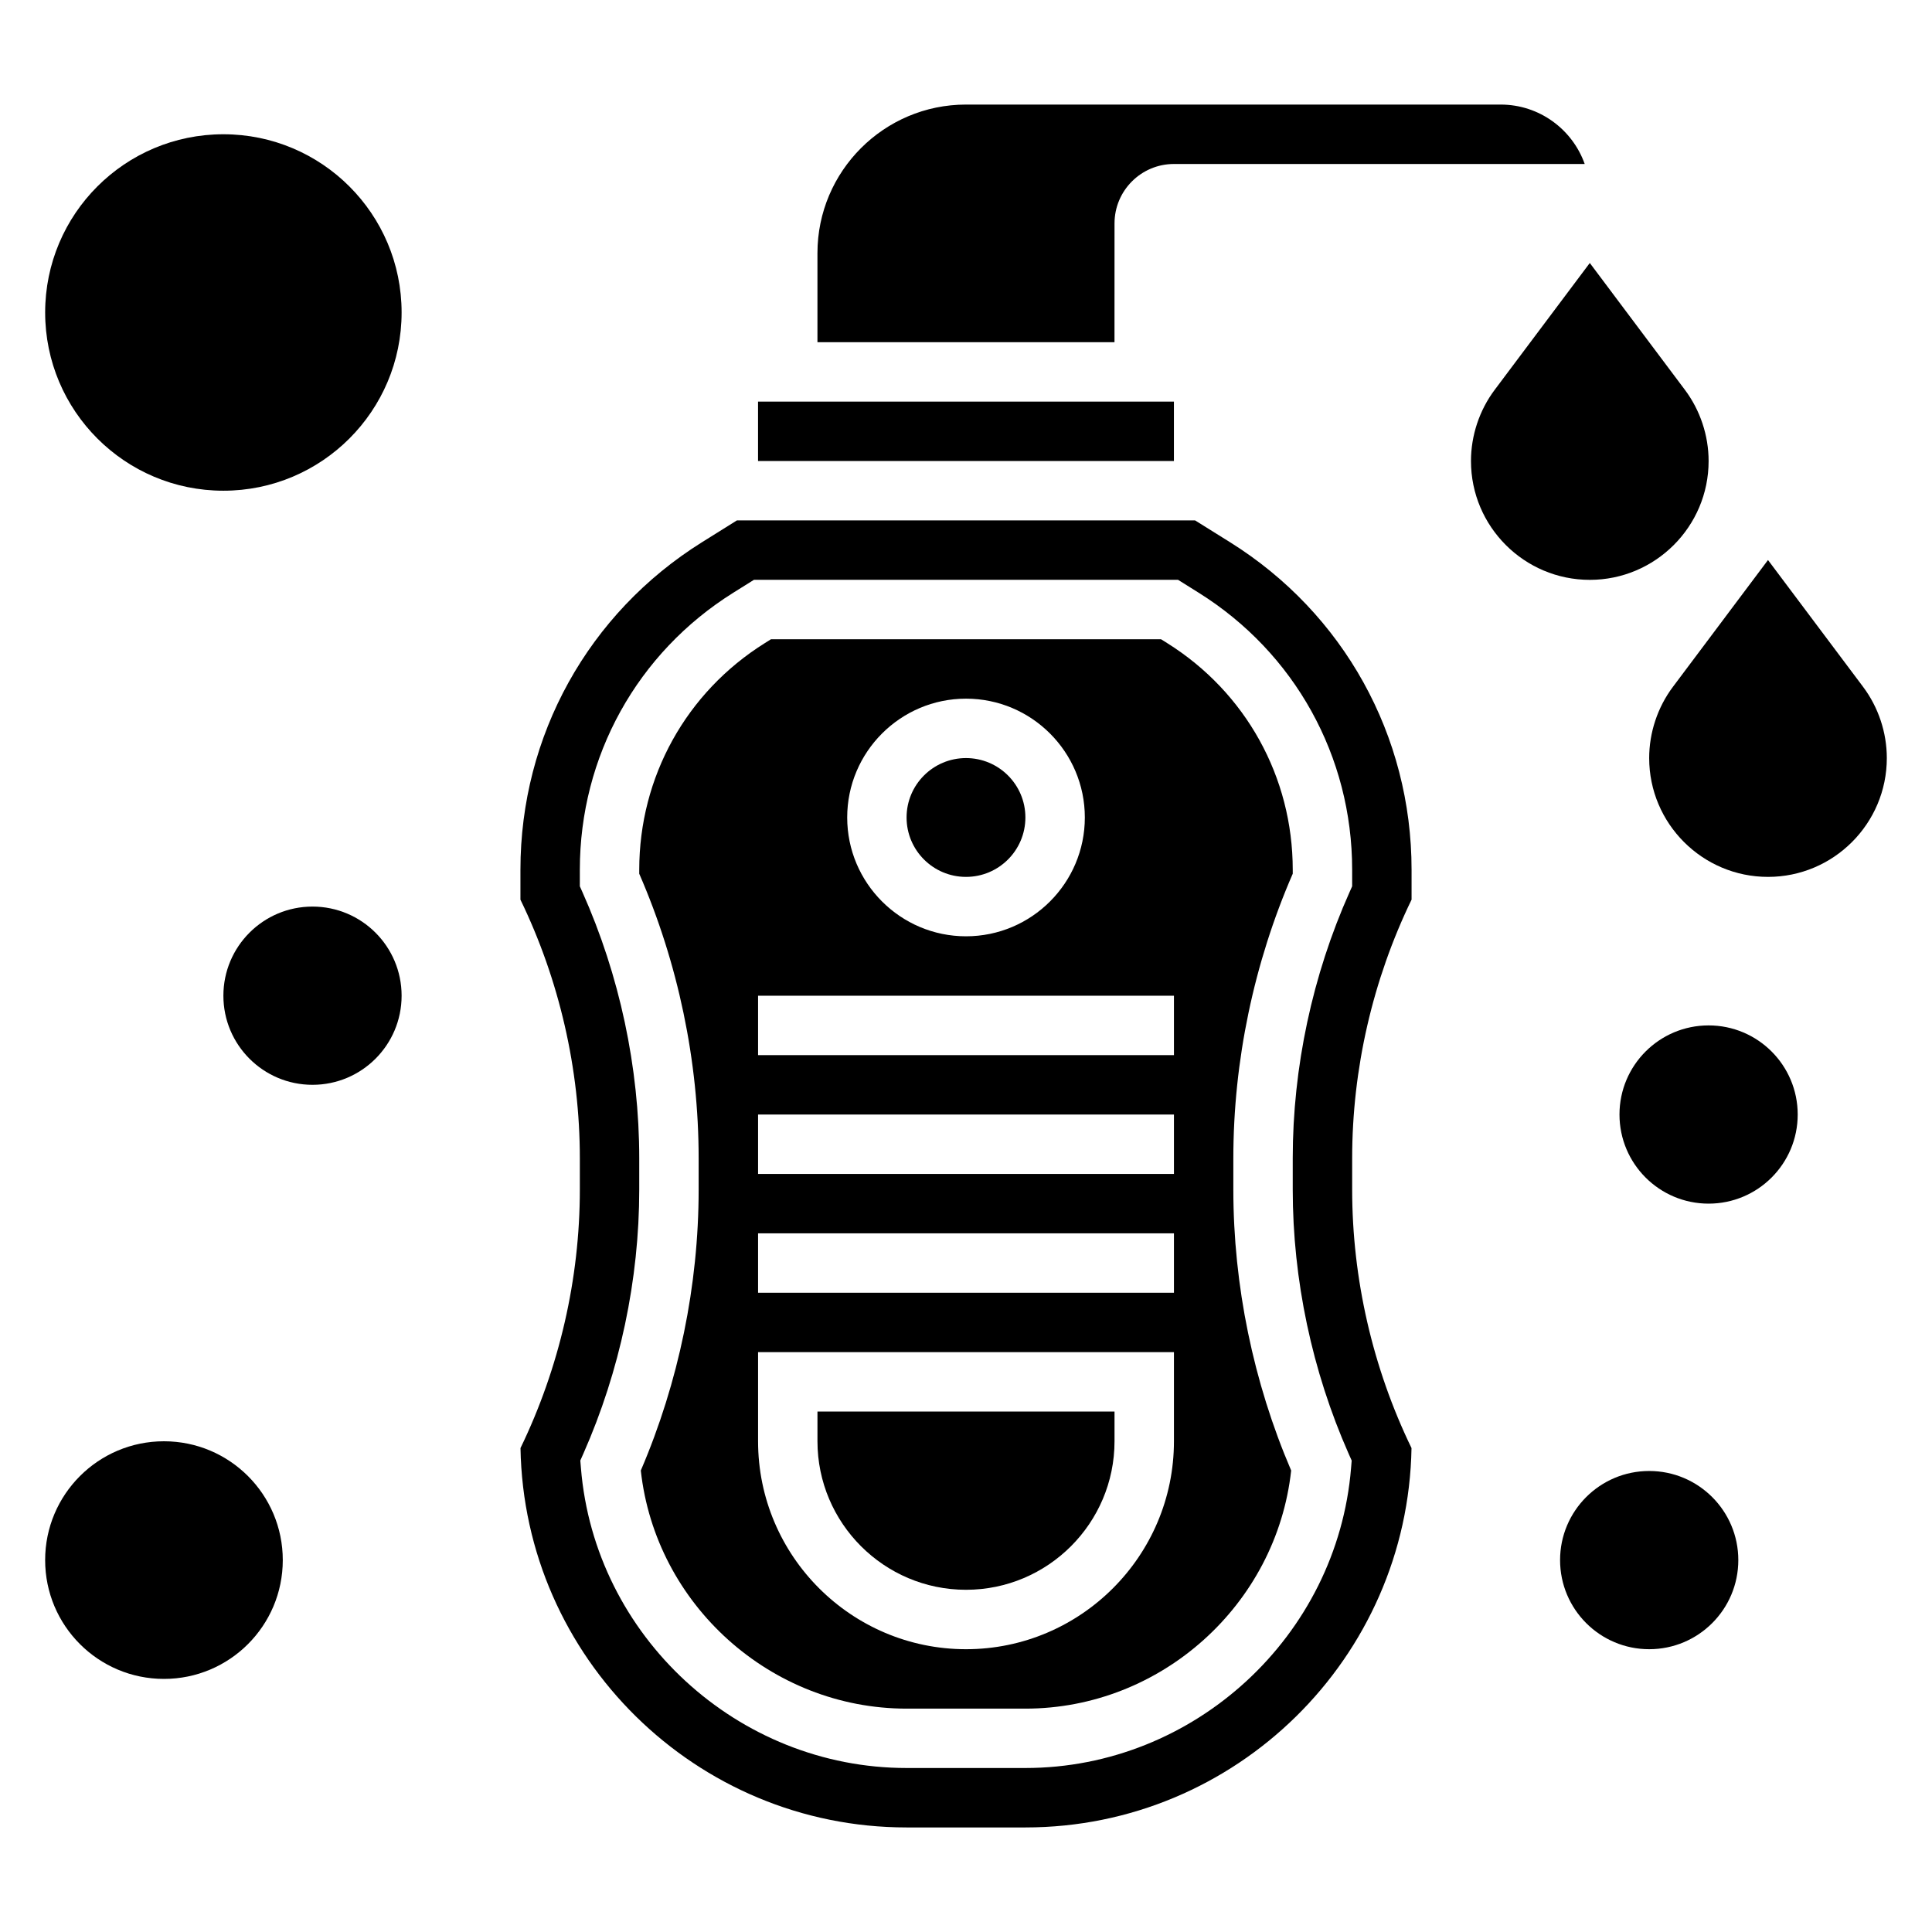
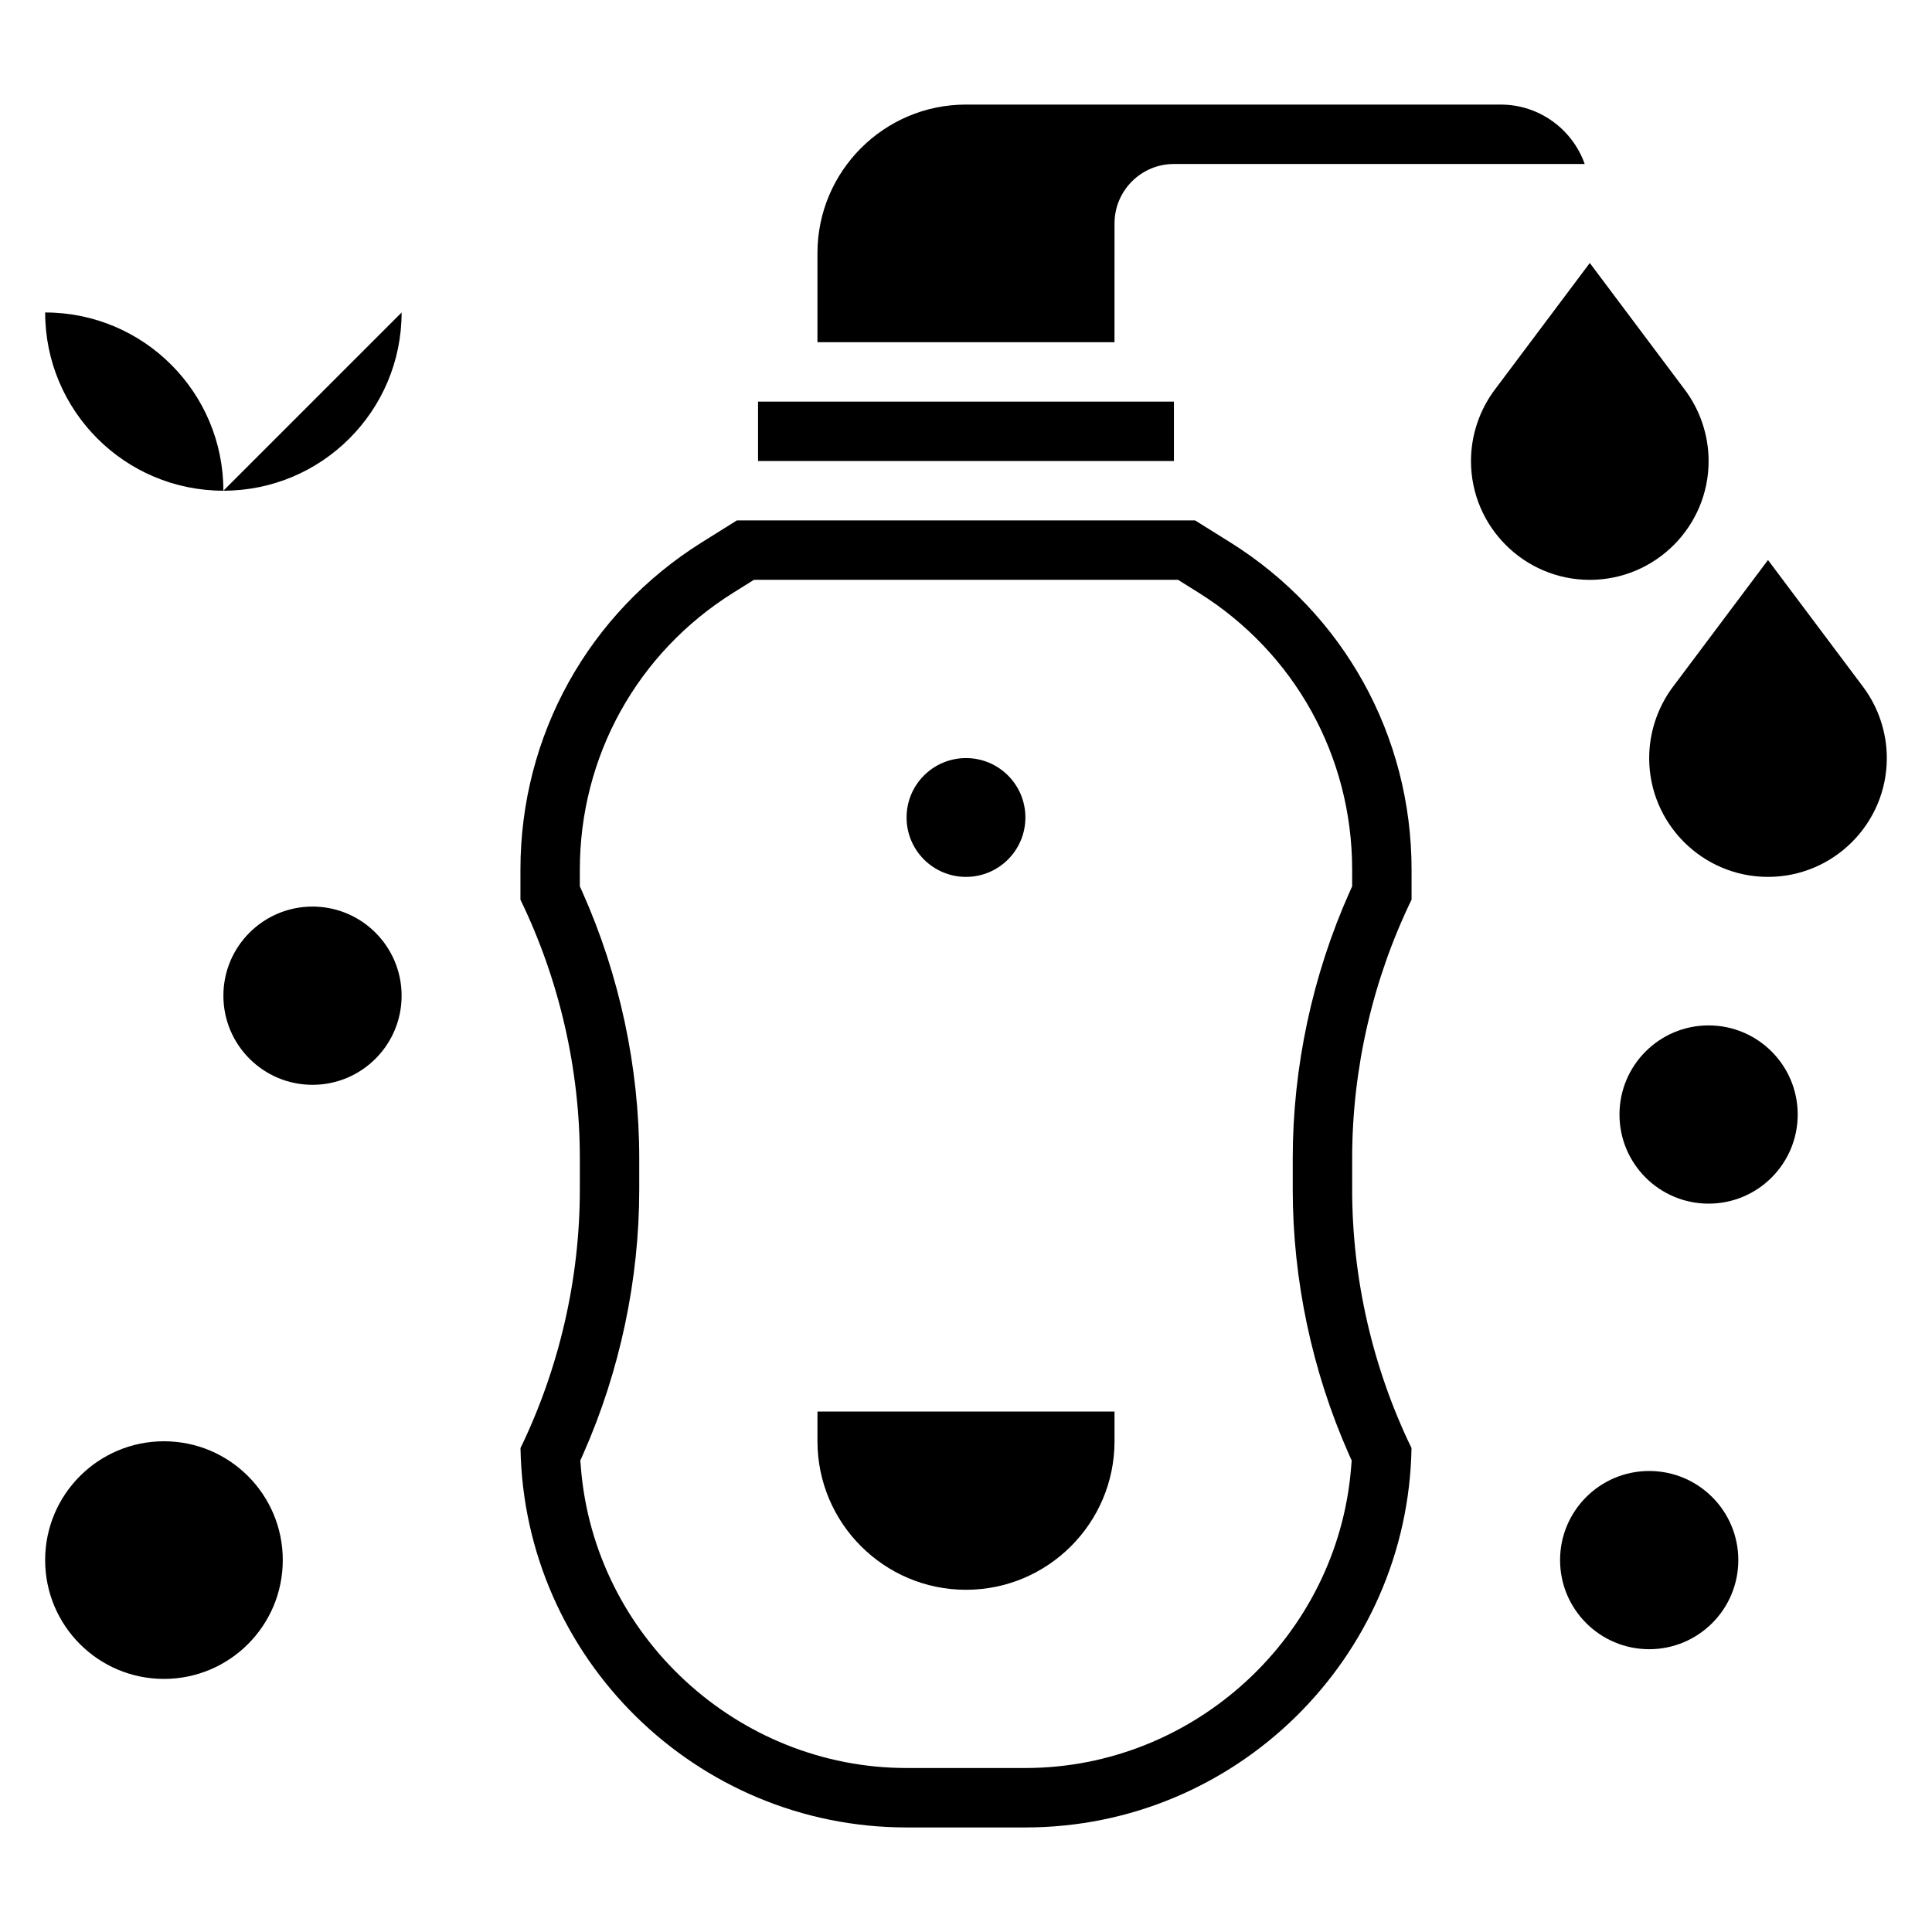
<svg xmlns="http://www.w3.org/2000/svg" fill="#000000" width="800px" height="800px" version="1.1" viewBox="144 144 512 512">
  <g>
    <path d="m400 565.31c21.703 0 39.359-17.656 39.359-39.359v-7.871l-78.723-0.004v7.871c0 21.703 17.66 39.363 39.363 39.363z" />
    <path d="m469.98 287.7-9.266-5.785h-121.43l-9.258 5.785c-30.125 18.832-48.105 51.27-48.105 86.789v7.934c10.305 21.246 15.742 44.902 15.742 68.52v8.32c0 23.609-5.434 47.238-15.727 68.488 0.969 55.602 46.492 100.54 102.32 100.54h31.488c55.828 0 101.35-44.934 102.32-100.54-10.297-21.254-15.727-44.887-15.727-68.496v-8.32c0-23.617 5.441-47.273 15.742-68.52v-7.926c0-35.52-17.98-67.957-48.098-86.789zm32.355 91.176-0.684 1.535c-9.852 22.055-15.062 46.453-15.062 70.531v8.32c0 23.852 5.117 48.051 14.809 69.973l0.812 1.828-0.164 1.992c-3.641 44.562-41.543 79.484-86.305 79.484h-31.488c-44.762 0-82.664-34.922-86.301-79.492l-0.164-1.992 0.812-1.828c9.688-21.914 14.805-46.109 14.805-69.973v-8.32c0-24.082-5.211-48.469-15.059-70.527l-0.684-1.531v-4.387c0-30.047 15.215-57.504 40.699-73.43l5.438-3.398h112.4l5.434 3.402c25.484 15.922 40.703 43.371 40.703 73.426z" />
    <path d="m344.89 250.43h110.21v15.742h-110.21z" />
    <path d="m439.36 203.2c0-8.684 7.062-15.742 15.742-15.742h108.86c-3.25-9.168-12.004-15.746-22.27-15.746h-141.7c-21.703 0-39.359 17.656-39.359 39.359v23.617h78.719z" />
-     <path d="m453.29 314.41-1.598-1h-103.38l-1.605 1.008c-20.848 13.027-33.301 35.496-33.301 60.078v1.055c10.305 23.656 15.742 49.688 15.742 75.398v8.32c0 25.348-5.289 51.027-15.328 74.43 3.891 35.543 34.461 63.105 70.434 63.105h31.488c35.977 0 66.543-27.559 70.43-63.109-10.035-23.398-15.324-49.086-15.324-74.434v-8.32c0-25.719 5.441-51.742 15.742-75.398v-1.047c0-24.582-12.453-47.051-33.305-60.086zm-53.285 14.742c17.367 0 31.488 14.121 31.488 31.488 0 17.367-14.121 31.488-31.488 31.488s-31.488-14.121-31.488-31.488c0-17.363 14.121-31.488 31.488-31.488zm55.102 196.8c0 30.379-24.719 55.105-55.105 55.105-30.387 0-55.105-24.727-55.105-55.105v-23.617h110.21zm0-39.359h-110.21v-15.742h110.21zm0-31.488h-110.21v-15.742h110.21zm0-31.488h-110.21v-15.742h110.21z" />
    <path d="m415.74 360.64c0 8.695-7.047 15.746-15.742 15.746s-15.746-7.051-15.746-15.746c0-8.695 7.051-15.742 15.746-15.742s15.742 7.047 15.742 15.742" />
    <path d="m596.8 266.18c0-6.762-2.234-13.477-6.297-18.887l-25.191-33.598-25.191 33.598c-4.062 5.406-6.297 12.121-6.297 18.887 0 17.367 14.121 31.488 31.488 31.488 17.363 0 31.488-14.125 31.488-31.488z" />
    <path d="m637.73 326.01-25.191-33.598-25.191 33.598c-4.062 5.41-6.297 12.125-6.297 18.887 0 17.367 14.121 31.488 31.488 31.488 17.367 0 31.488-14.121 31.488-31.488 0-6.762-2.234-13.477-6.297-18.887z" />
    <path d="m218.94 557.44c0 17.391-14.098 31.488-31.488 31.488s-31.488-14.098-31.488-31.488 14.098-31.488 31.488-31.488 31.488 14.098 31.488 31.488" />
    <path d="m250.43 407.87c0 13.043-10.574 23.617-23.617 23.617s-23.613-10.574-23.613-23.617c0-13.043 10.57-23.617 23.613-23.617s23.617 10.574 23.617 23.617" />
    <path d="m604.67 557.44c0 13.043-10.574 23.617-23.617 23.617-13.043 0-23.617-10.574-23.617-23.617s10.574-23.613 23.617-23.613c13.043 0 23.617 10.57 23.617 23.613" />
    <path d="m620.41 439.36c0 13.043-10.57 23.617-23.613 23.617s-23.617-10.574-23.617-23.617 10.574-23.617 23.617-23.617 23.613 10.574 23.613 23.617" />
-     <path d="m250.43 226.81c0 26.086-21.145 47.234-47.23 47.234-26.086 0-47.234-21.148-47.234-47.234s21.148-47.23 47.234-47.23c26.086 0 47.23 21.145 47.23 47.23" />
+     <path d="m250.43 226.81c0 26.086-21.145 47.234-47.23 47.234-26.086 0-47.234-21.148-47.234-47.234c26.086 0 47.23 21.145 47.23 47.23" />
  </g>
</svg>